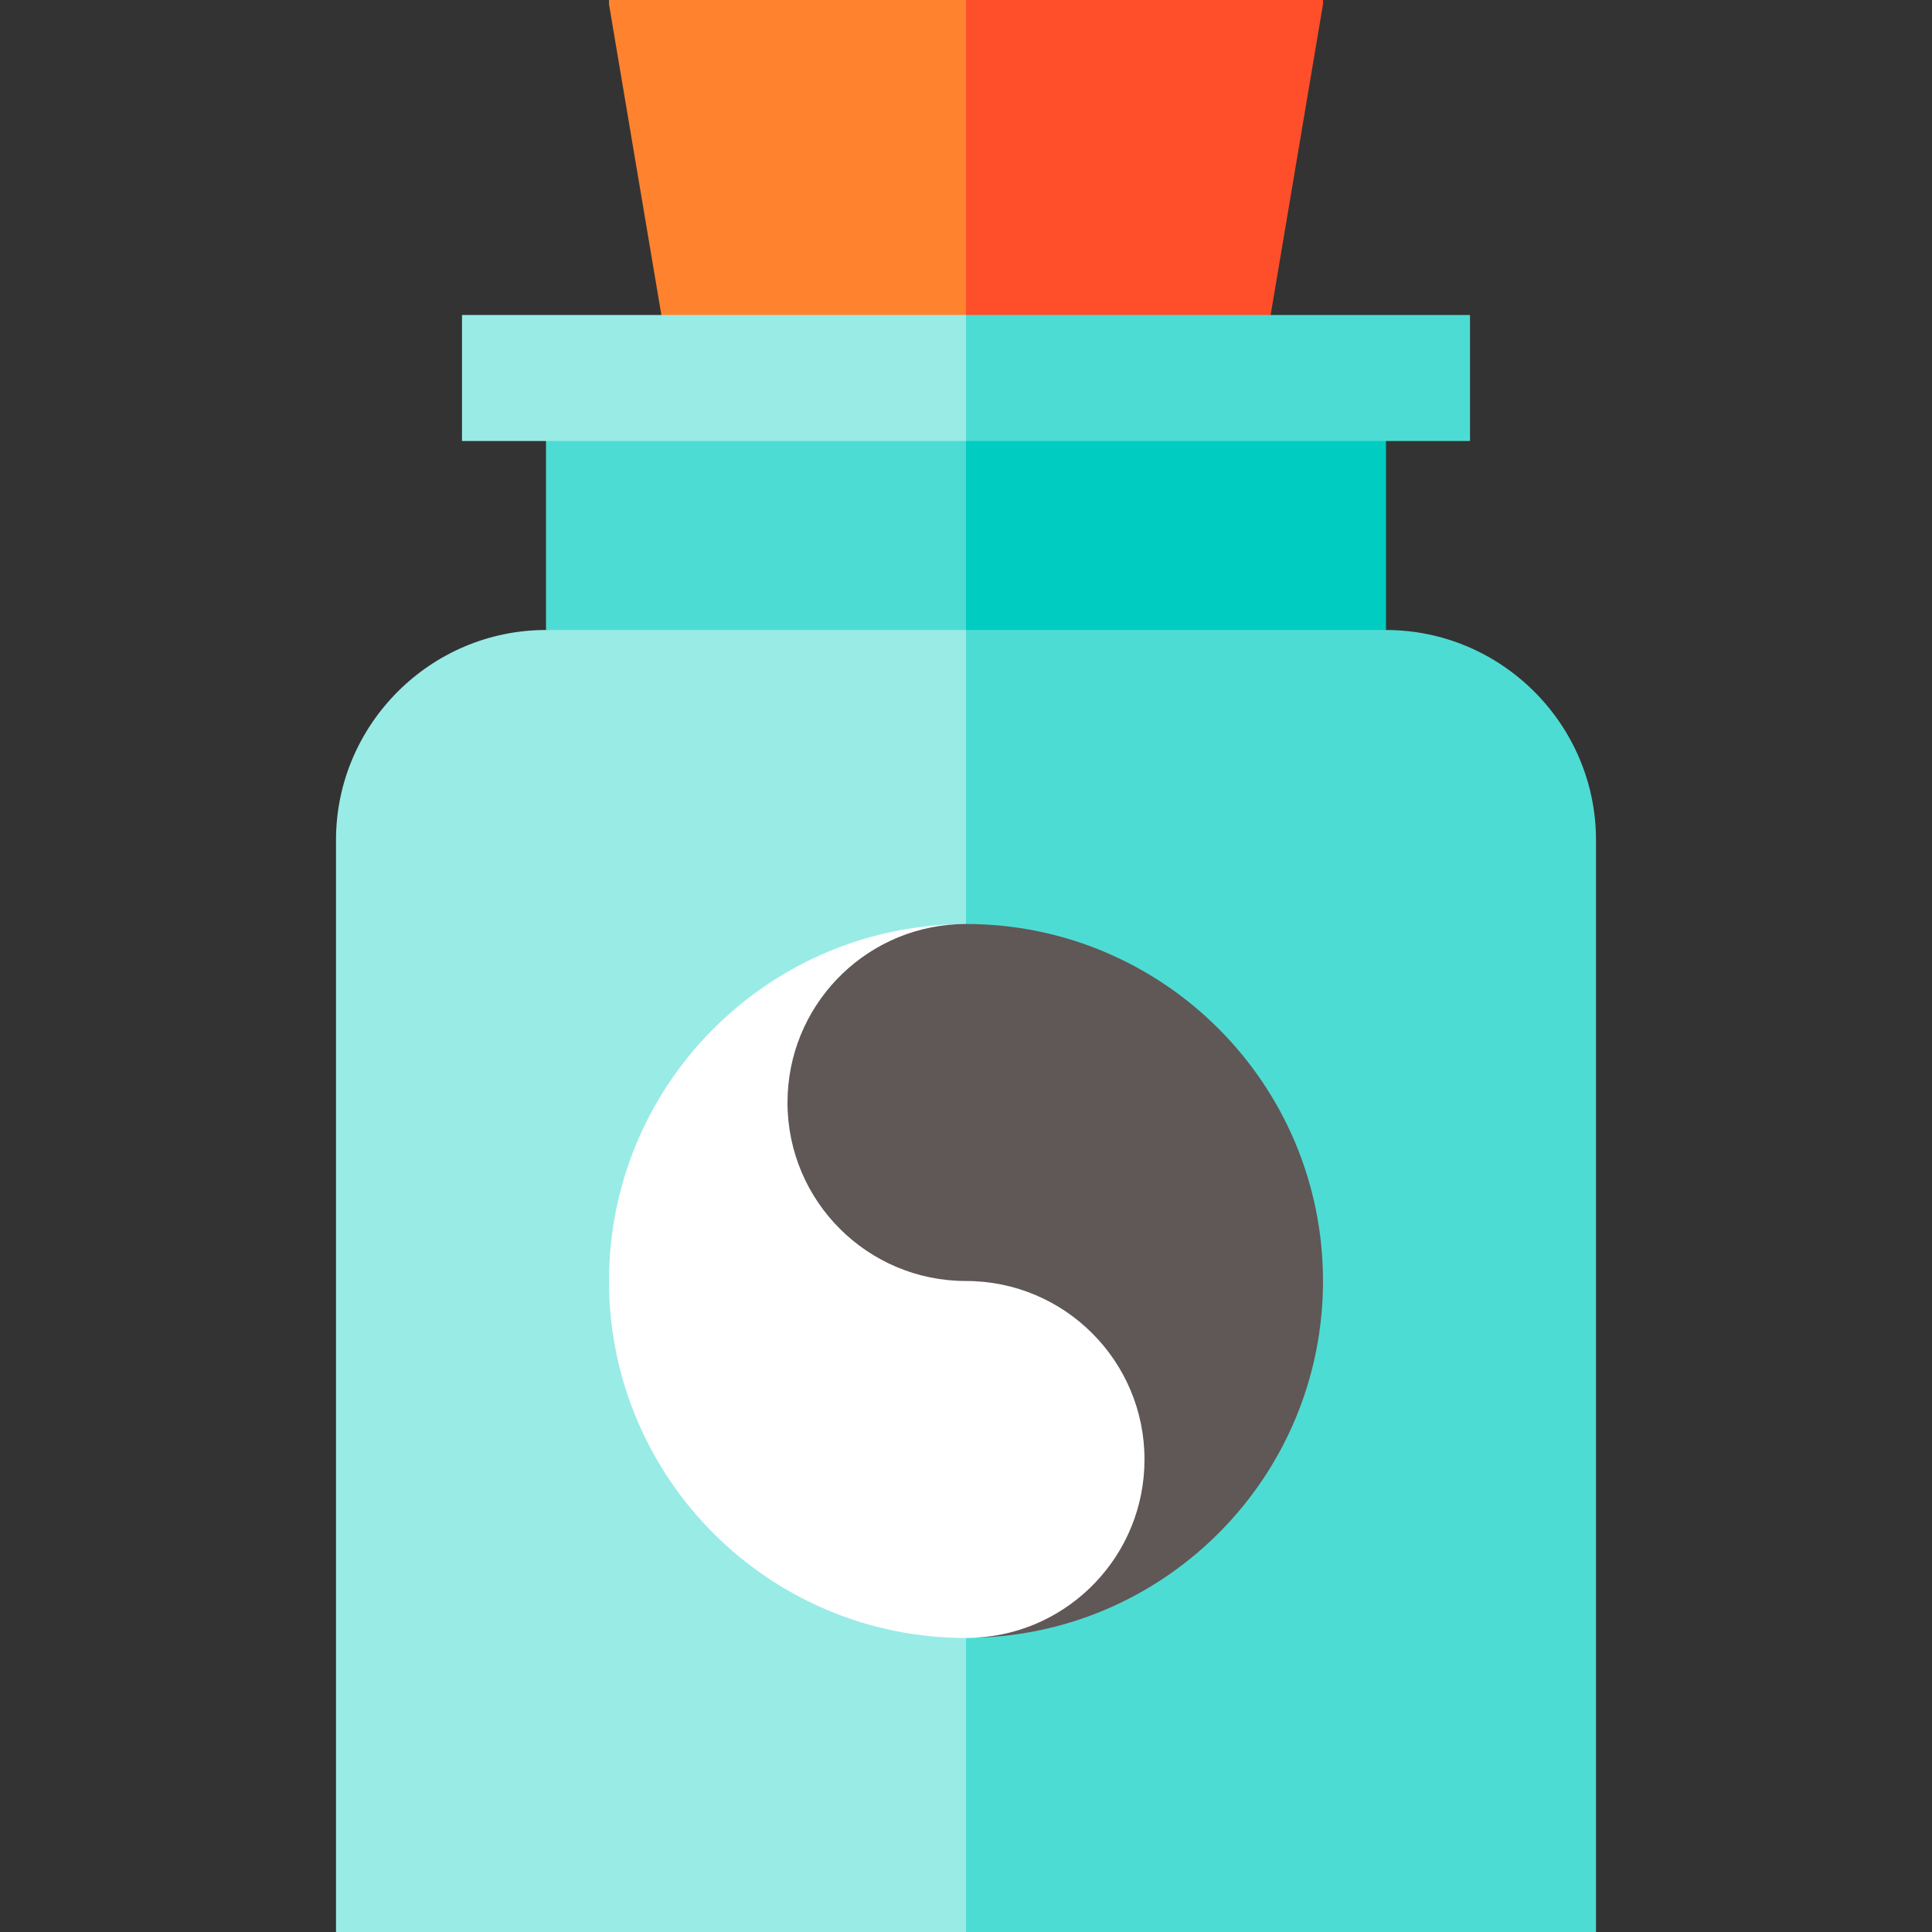
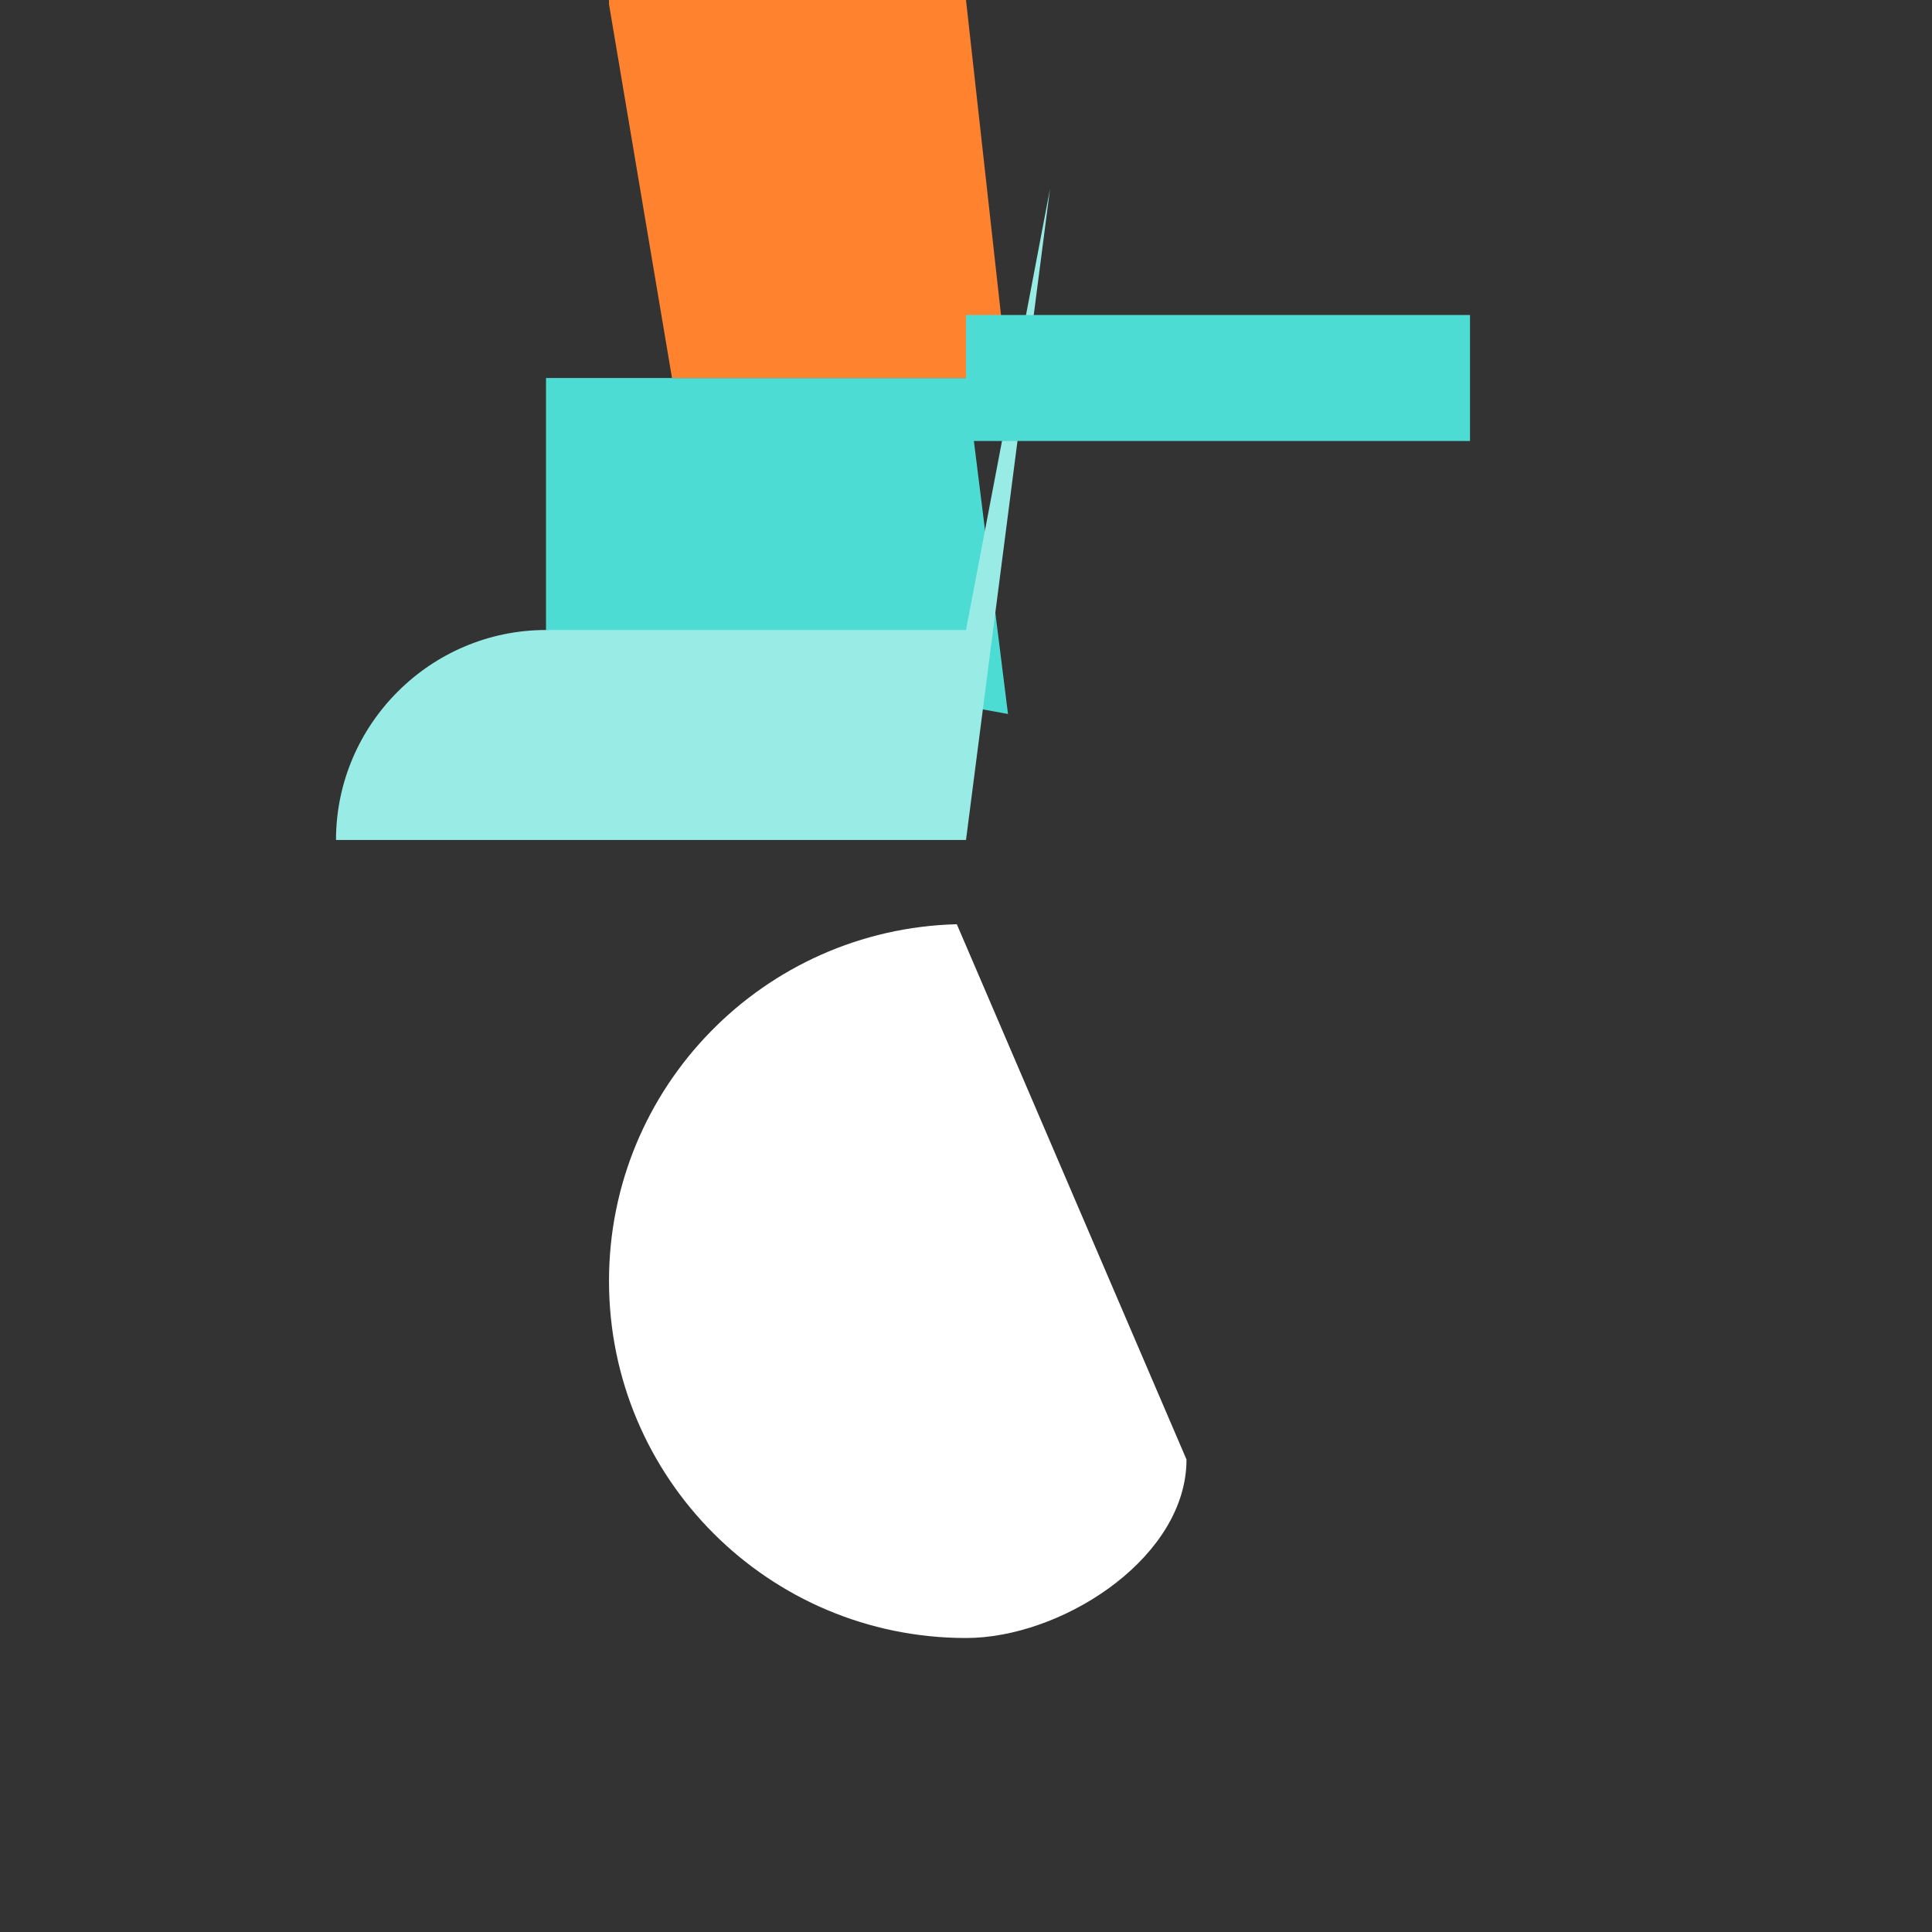
<svg xmlns="http://www.w3.org/2000/svg" version="1.1" id="Layer_1" viewBox="0 0 512 512" xml:space="preserve">
  <rect x="0" y="0" width="512" height="512" fill="#333333" stroke="none" />
  <polygon style="fill:#4DDCD3;" points="144.696,100.174 144.696,166.957 267.13,189.217 256,100.174 " />
-   <polygon style="fill:#00CCC1;" points="367.304,100.174 256,100.174 256,189.217 367.304,166.957 " />
-   <path style="fill:#99EBE6;" d="M144.696,166.957c-30.609,0-55.652,25.043-55.652,55.652V512H256l22.261-172.522L256,166.957H144.696  z" />
-   <path style="fill:#4DDCD3;" d="M422.957,222.609c0-30.609-25.043-55.652-55.652-55.652H256V512h166.957V222.609z" />
+   <path style="fill:#99EBE6;" d="M144.696,166.957c-30.609,0-55.652,25.043-55.652,55.652H256l22.261-172.522L256,166.957H144.696  z" />
  <path style="fill:#FFFFFF;" d="M253.566,244.931c-51.122,1.296-92.174,43.113-92.174,94.547c0,52.251,42.358,94.609,94.609,94.609  c0.817,0,1.623-0.041,2.434-0.061c24.995-1.267,56.001-21.934,56.001-47.243L253.566,244.931z" />
-   <path style="fill:#605757;" d="M350.609,339.478c0-52.251-42.358-94.609-94.609-94.609c-0.817,0-1.623,0.041-2.434,0.061  c-24.994,1.267-44.87,21.934-44.87,47.243c0,26.125,21.179,47.304,47.304,47.304s47.304,21.179,47.304,47.304  c0,25.31-19.876,45.975-44.87,47.243C309.556,432.73,350.609,390.913,350.609,339.478z" />
  <polygon style="fill:#FF832F;" points="161.391,0 161.391,1.113 178.087,100.174 267.13,100.174 256,0 " />
-   <polygon style="fill:#FF4F2A;" points="256,0 256,100.174 333.913,100.174 350.609,1.113 350.609,0 " />
-   <polygon style="fill:#99EBE6;" points="122.435,83.478 122.435,116.87 256,116.87 267.13,100.174 256,83.478 " />
  <rect x="256" y="83.478" style="fill:#4DDCD3;" width="133.565" height="33.391" />
</svg>